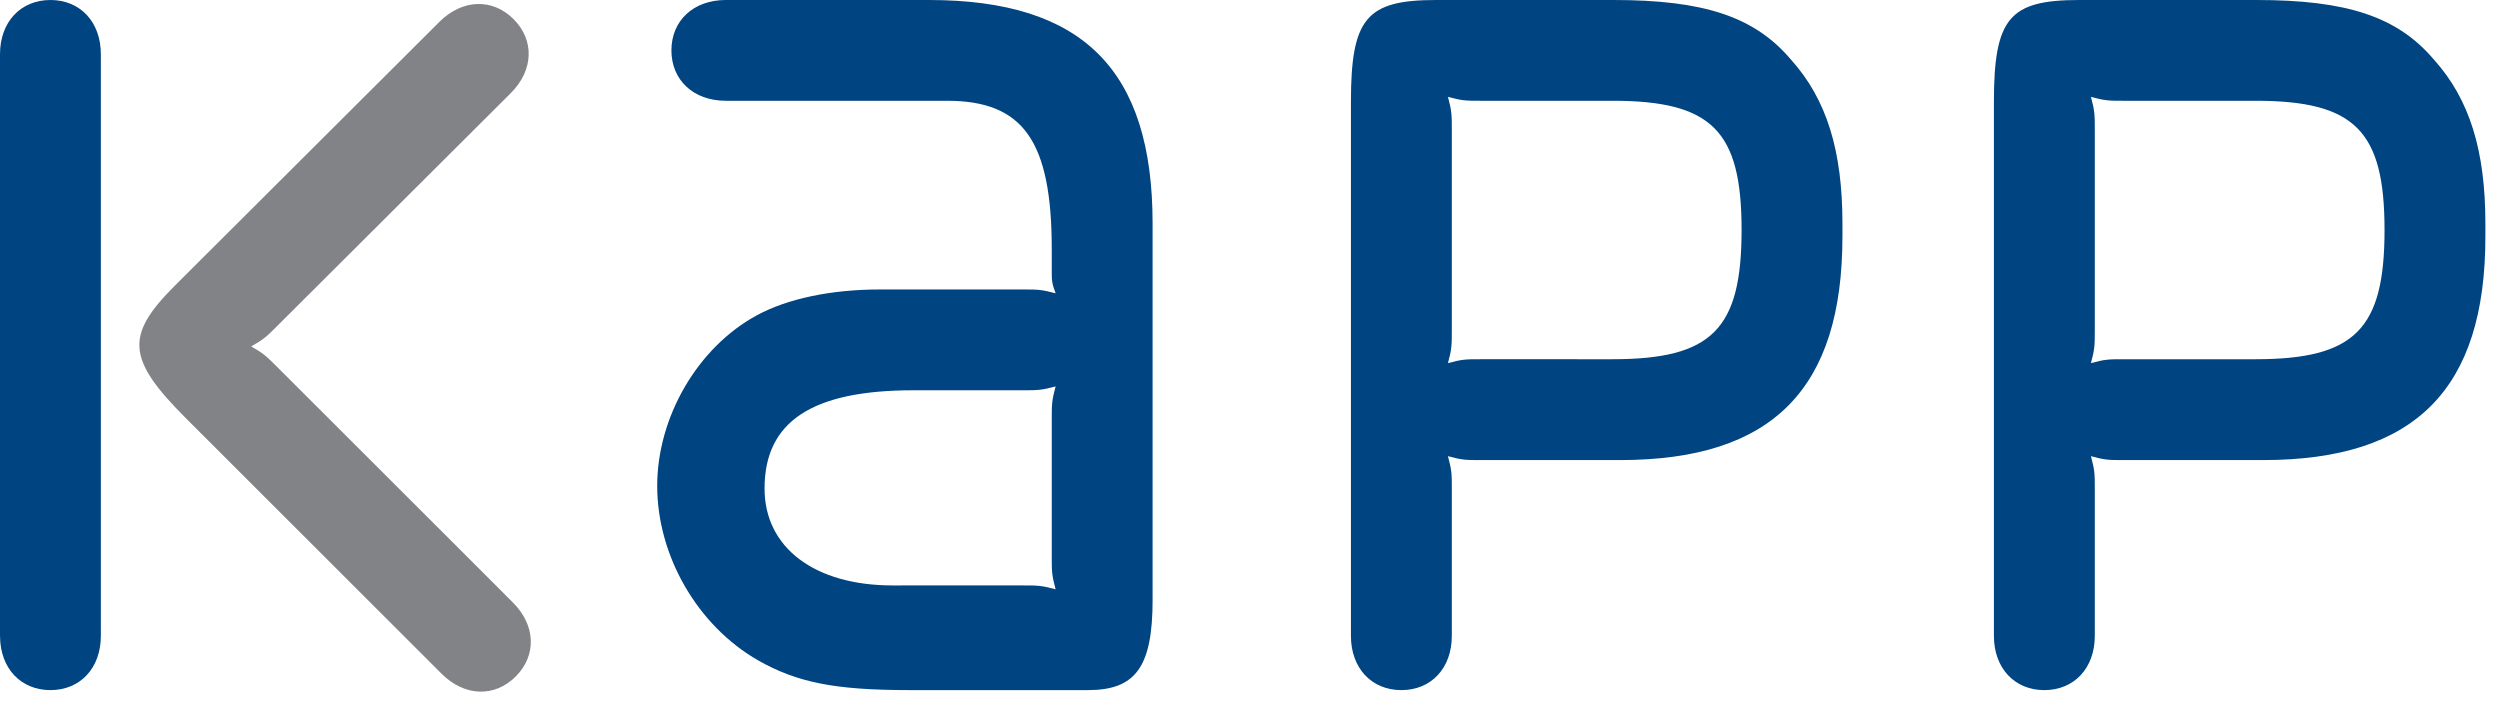
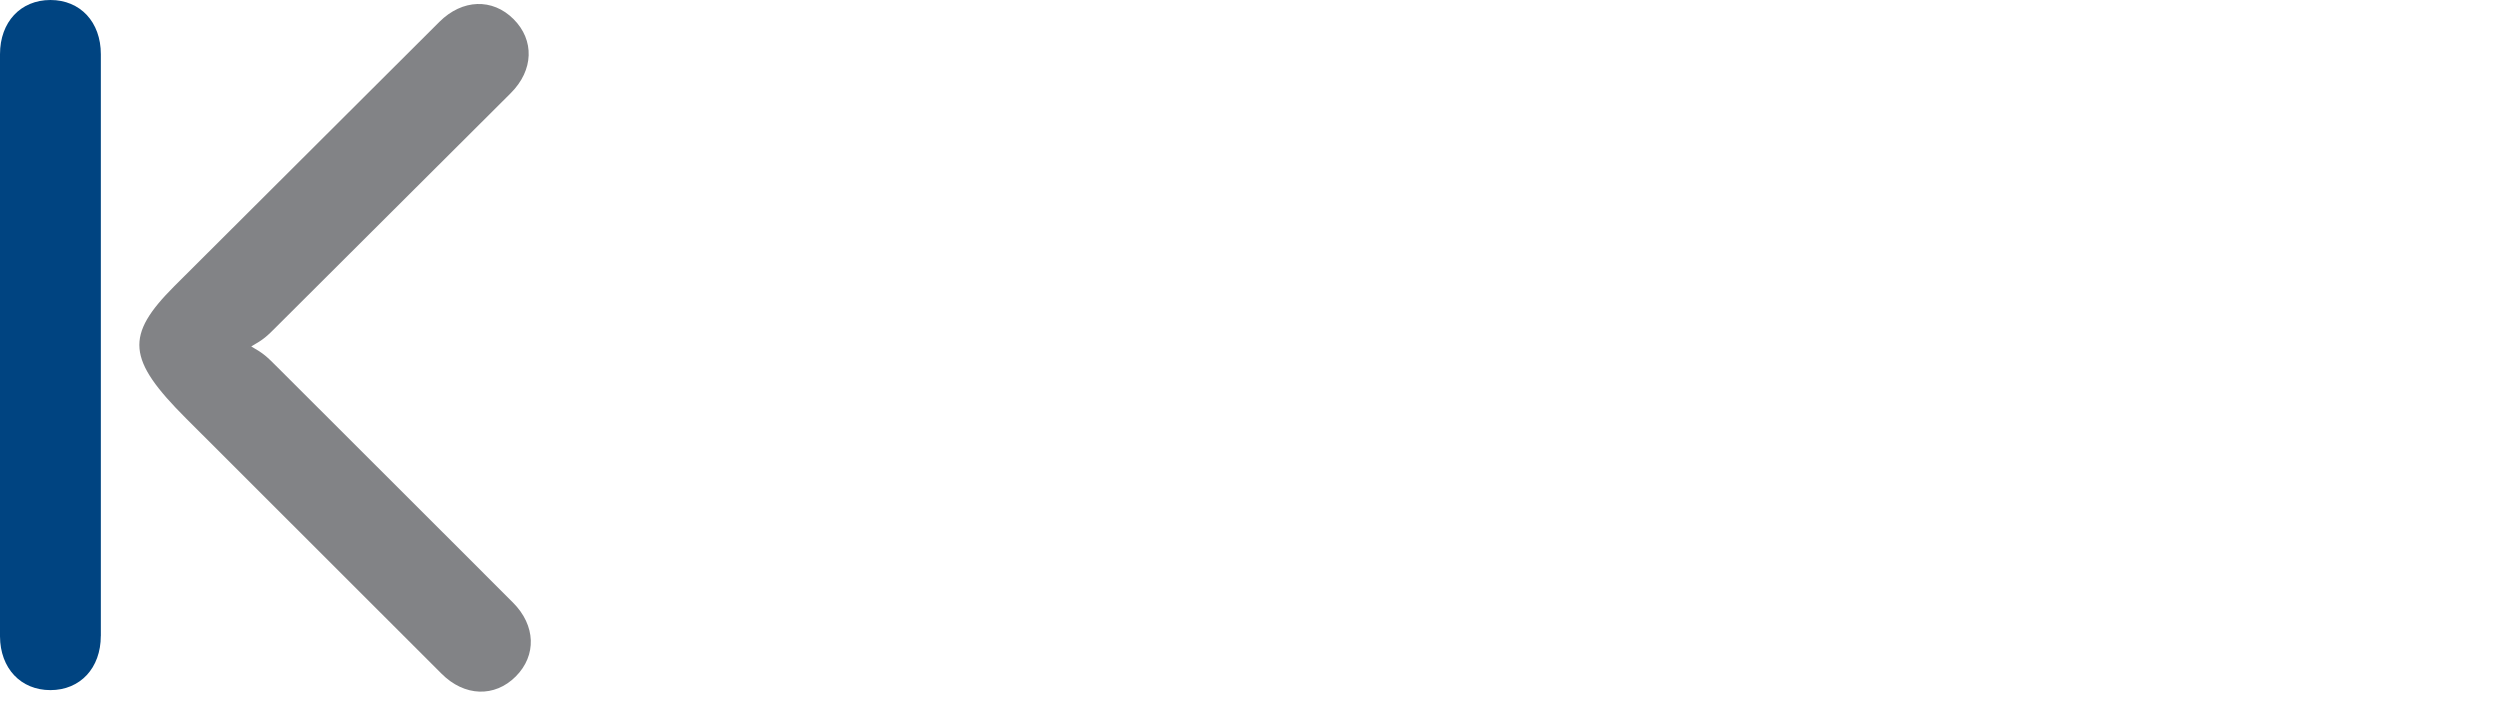
<svg xmlns="http://www.w3.org/2000/svg" xml:space="preserve" style="fill-rule:evenodd;clip-rule:evenodd;stroke-linejoin:round;stroke-miterlimit:2" viewBox="0 0 156 44">
-   <path d="M6.293 39.677V3.385C6.293 1.368 5.005 0 3.148 0 1.29 0 0 1.368 0 3.385v36.324h.003c.011 1.999 1.299 3.354 3.145 3.354 1.857 0 3.145-1.37 3.145-3.386" style="fill:#004481" />
+   <path d="M6.293 39.677V3.385C6.293 1.368 5.005 0 3.148 0 1.29 0 0 1.368 0 3.385v36.324c.011 1.999 1.299 3.354 3.145 3.354 1.857 0 3.145-1.37 3.145-3.386" style="fill:#004481" />
  <path d="M17.329 22.932c-.685-.686-.855-.86-1.651-1.314.796-.454.971-.626 1.594-1.252L31.591 6.091l.283-.283c1.431-1.428 1.484-3.305.171-4.616-1.313-1.313-3.196-1.255-4.627.172l-.77.768-15.767 15.722c-3.08 3.084-2.968 4.562.742 8.267l15.932 15.92c1.428 1.43 3.312 1.486 4.625.173 1.312-1.312 1.257-3.19-.174-4.617l-3.819-3.82-7.019-7.012z" style="fill:#828386" />
-   <path d="M71.922 37.418V13.949C71.922 4.351 67.566 0 57.959 0h-12.67c-2.018 0-3.393 1.289-3.393 3.143 0 1.855 1.375 3.145 3.393 3.145h13.802c4.761 0 6.538 2.502 6.538 9.274v1.291c0 .643 0 .807.241 1.45-.888-.24-1.129-.24-2.018-.24h-8.96c-2.987 0-5.732.562-7.667 1.613-3.712 2.016-6.216 6.369-6.216 10.644 0 4.356 2.504 8.714 6.298 10.888 2.421 1.371 4.761 1.855 9.441 1.855h11.14c2.985 0 4.034-1.452 4.034-5.645m-6.293-11.209v8.55c0 .886 0 1.127.241 2.014-.888-.242-1.129-.242-2.018-.242H55.7c-4.844 0-7.992-2.338-7.992-6.049 0-4.194 2.988-6.129 9.284-6.129h6.86c.889 0 1.13 0 2.018-.242-.241.889-.241 1.129-.241 2.098m89.459-11.453v-.807c0-4.515-.965-7.742-3.225-10.244C149.601 1.043 146.456 0 140.804 0h-11.059c-4.357 0-5.325 1.126-5.325 6.366v33.313c0 2.017 1.29 3.384 3.148 3.384 1.855 0 3.147-1.367 3.147-3.384v-9.197c0-.886 0-1.13-.241-2.017.886.244 1.13.244 2.015.244h8.722c9.52 0 13.877-4.44 13.877-13.953m-6.293-.404c0 6.207-1.858 8.064-8.069 8.064h-8.237c-.885 0-1.129 0-2.015.243.241-.885.241-1.129.241-2.1V8.144c0-.969 0-1.212-.241-2.101.886.245 1.13.245 2.015.245h8.237c6.211 0 8.069 1.856 8.069 8.064m-33.827.404v-.807c0-4.515-.966-7.742-3.225-10.244C109.481 1.043 106.335 0 100.684 0H89.625c-4.357 0-5.327 1.126-5.327 6.366v33.313c0 2.017 1.291 3.384 3.148 3.384 1.86 0 3.147-1.367 3.147-3.384v-9.197c0-.886 0-1.13-.241-2.017.89.244 1.129.244 2.018.244h8.719c9.523 0 13.879-4.44 13.879-13.953m-6.293-.404c0 6.207-1.857 8.064-8.071 8.064H92.37c-.889 0-1.128 0-2.018.243.241-.885.241-1.129.241-2.1V8.144c0-.969 0-1.212-.241-2.101.89.245 1.129.245 2.018.245h8.234c6.214 0 8.071 1.856 8.071 8.064" style="fill:#004481" />
</svg>